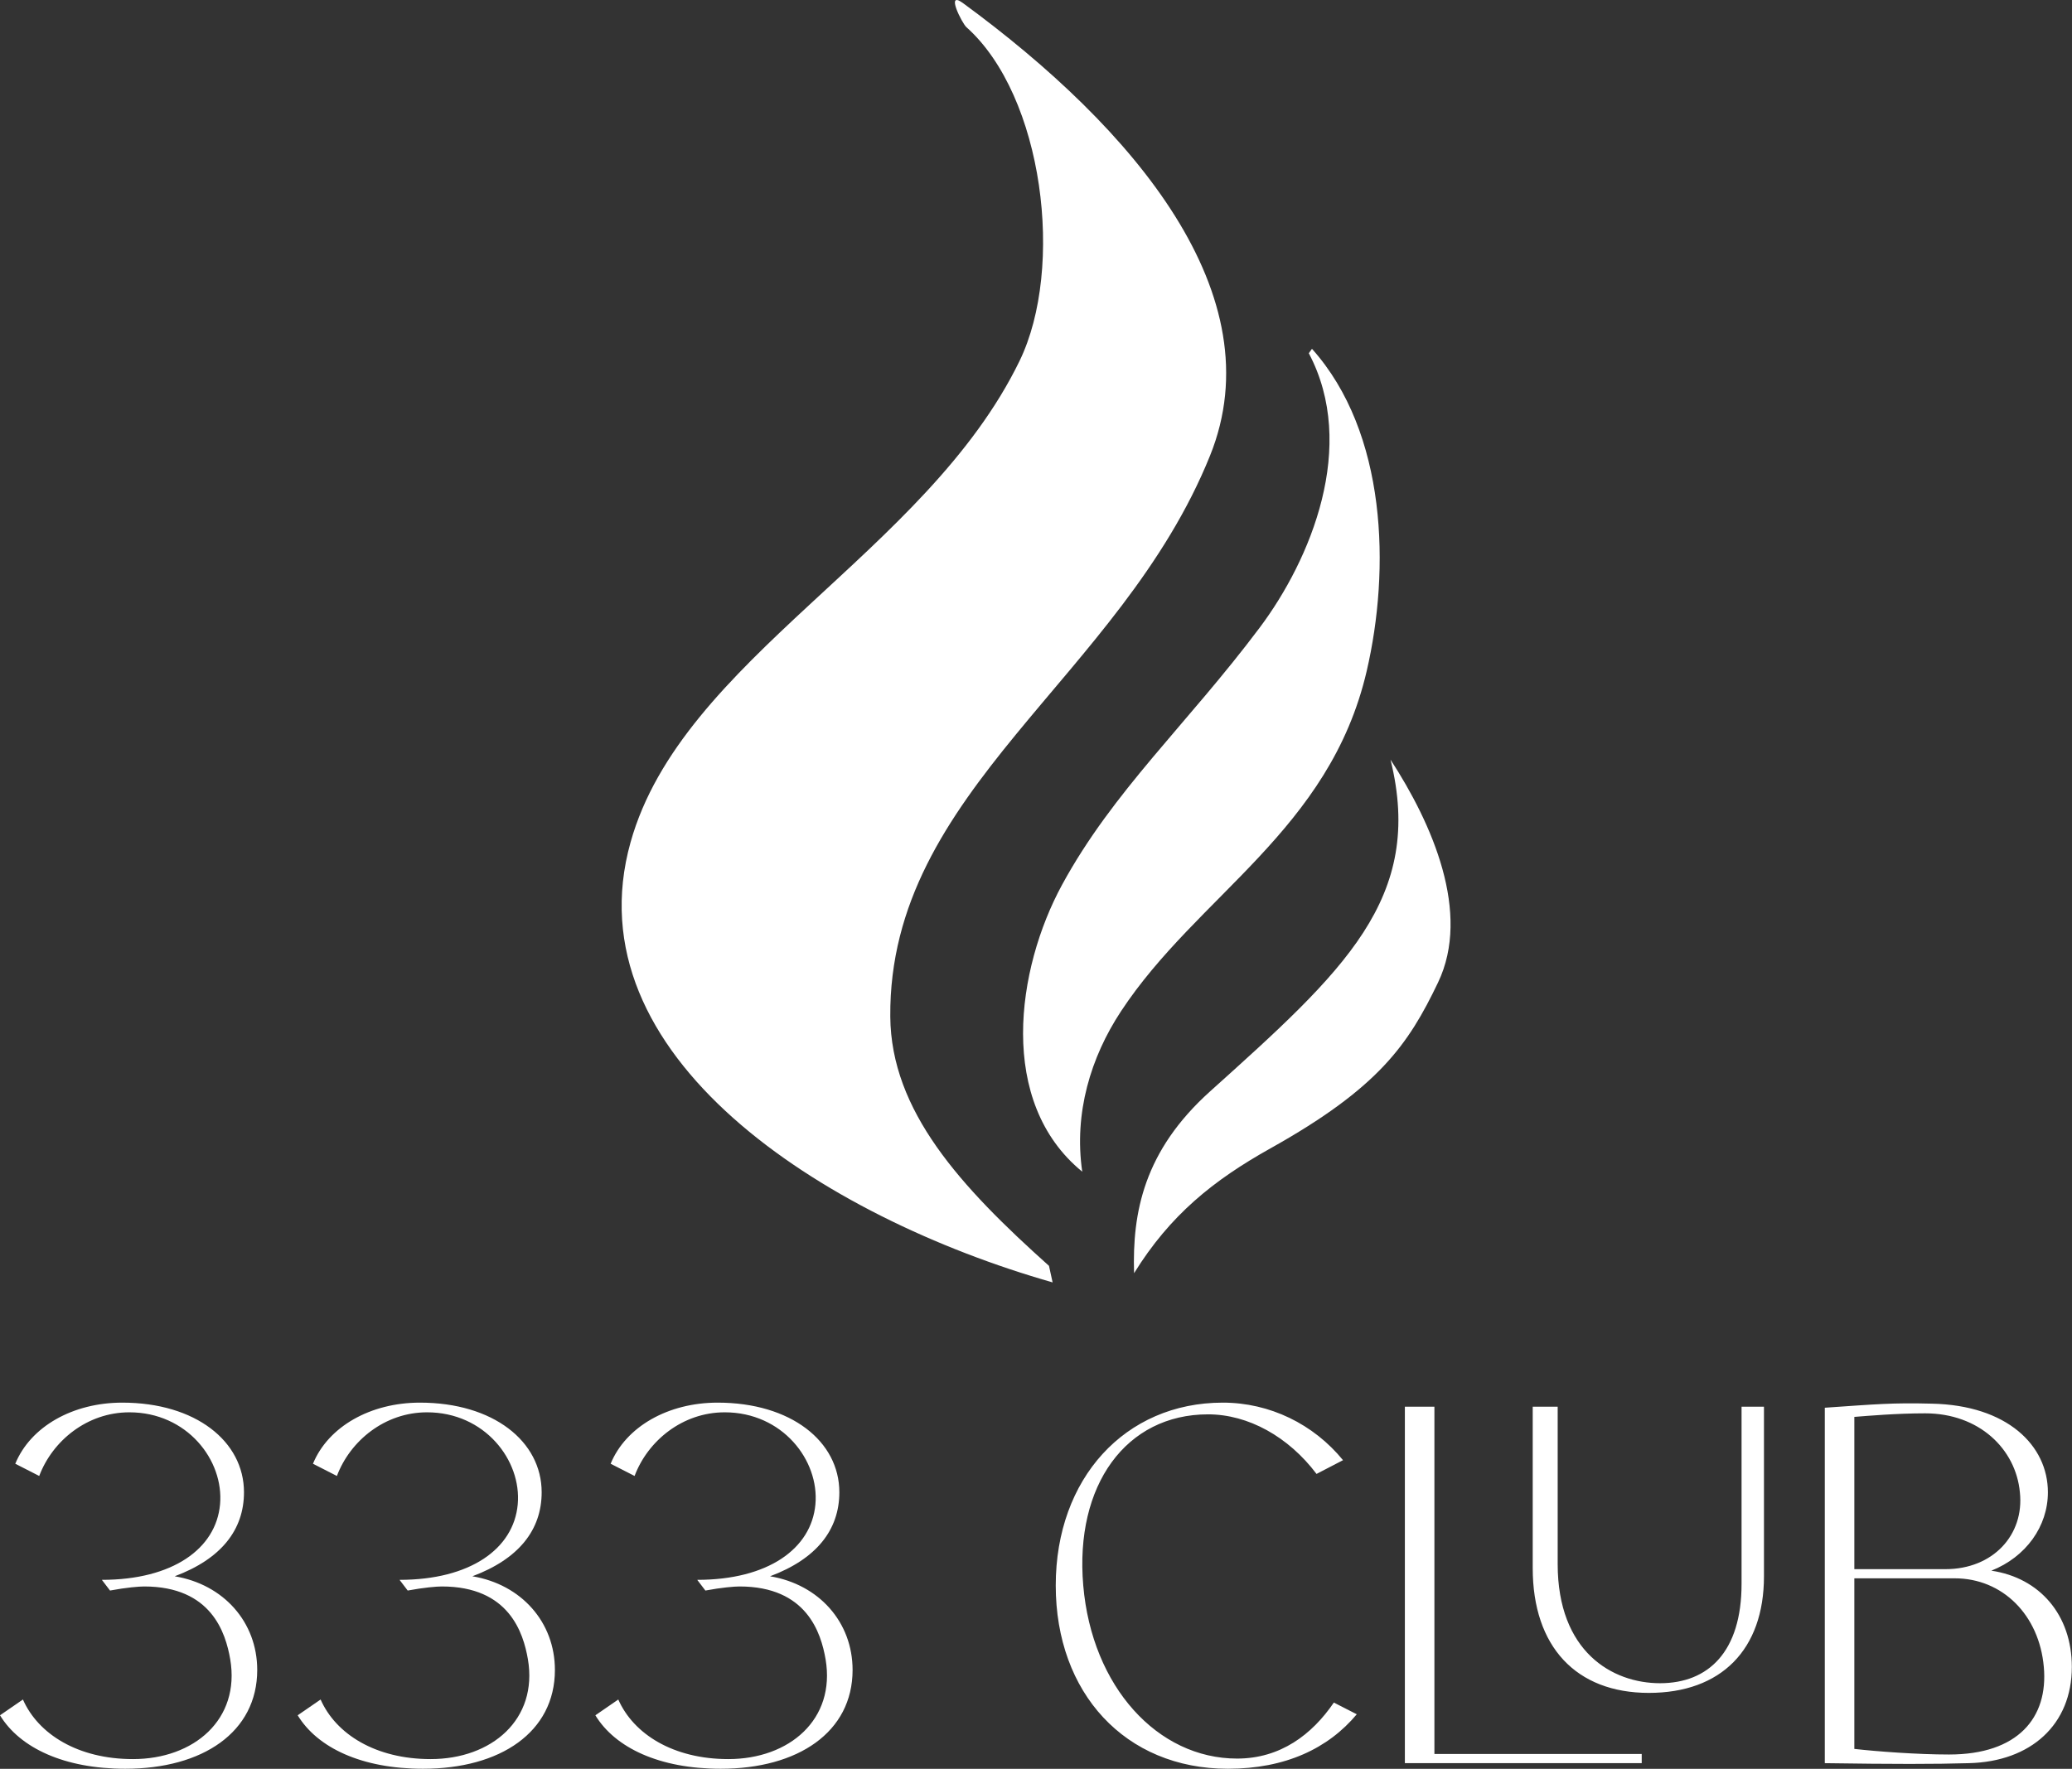
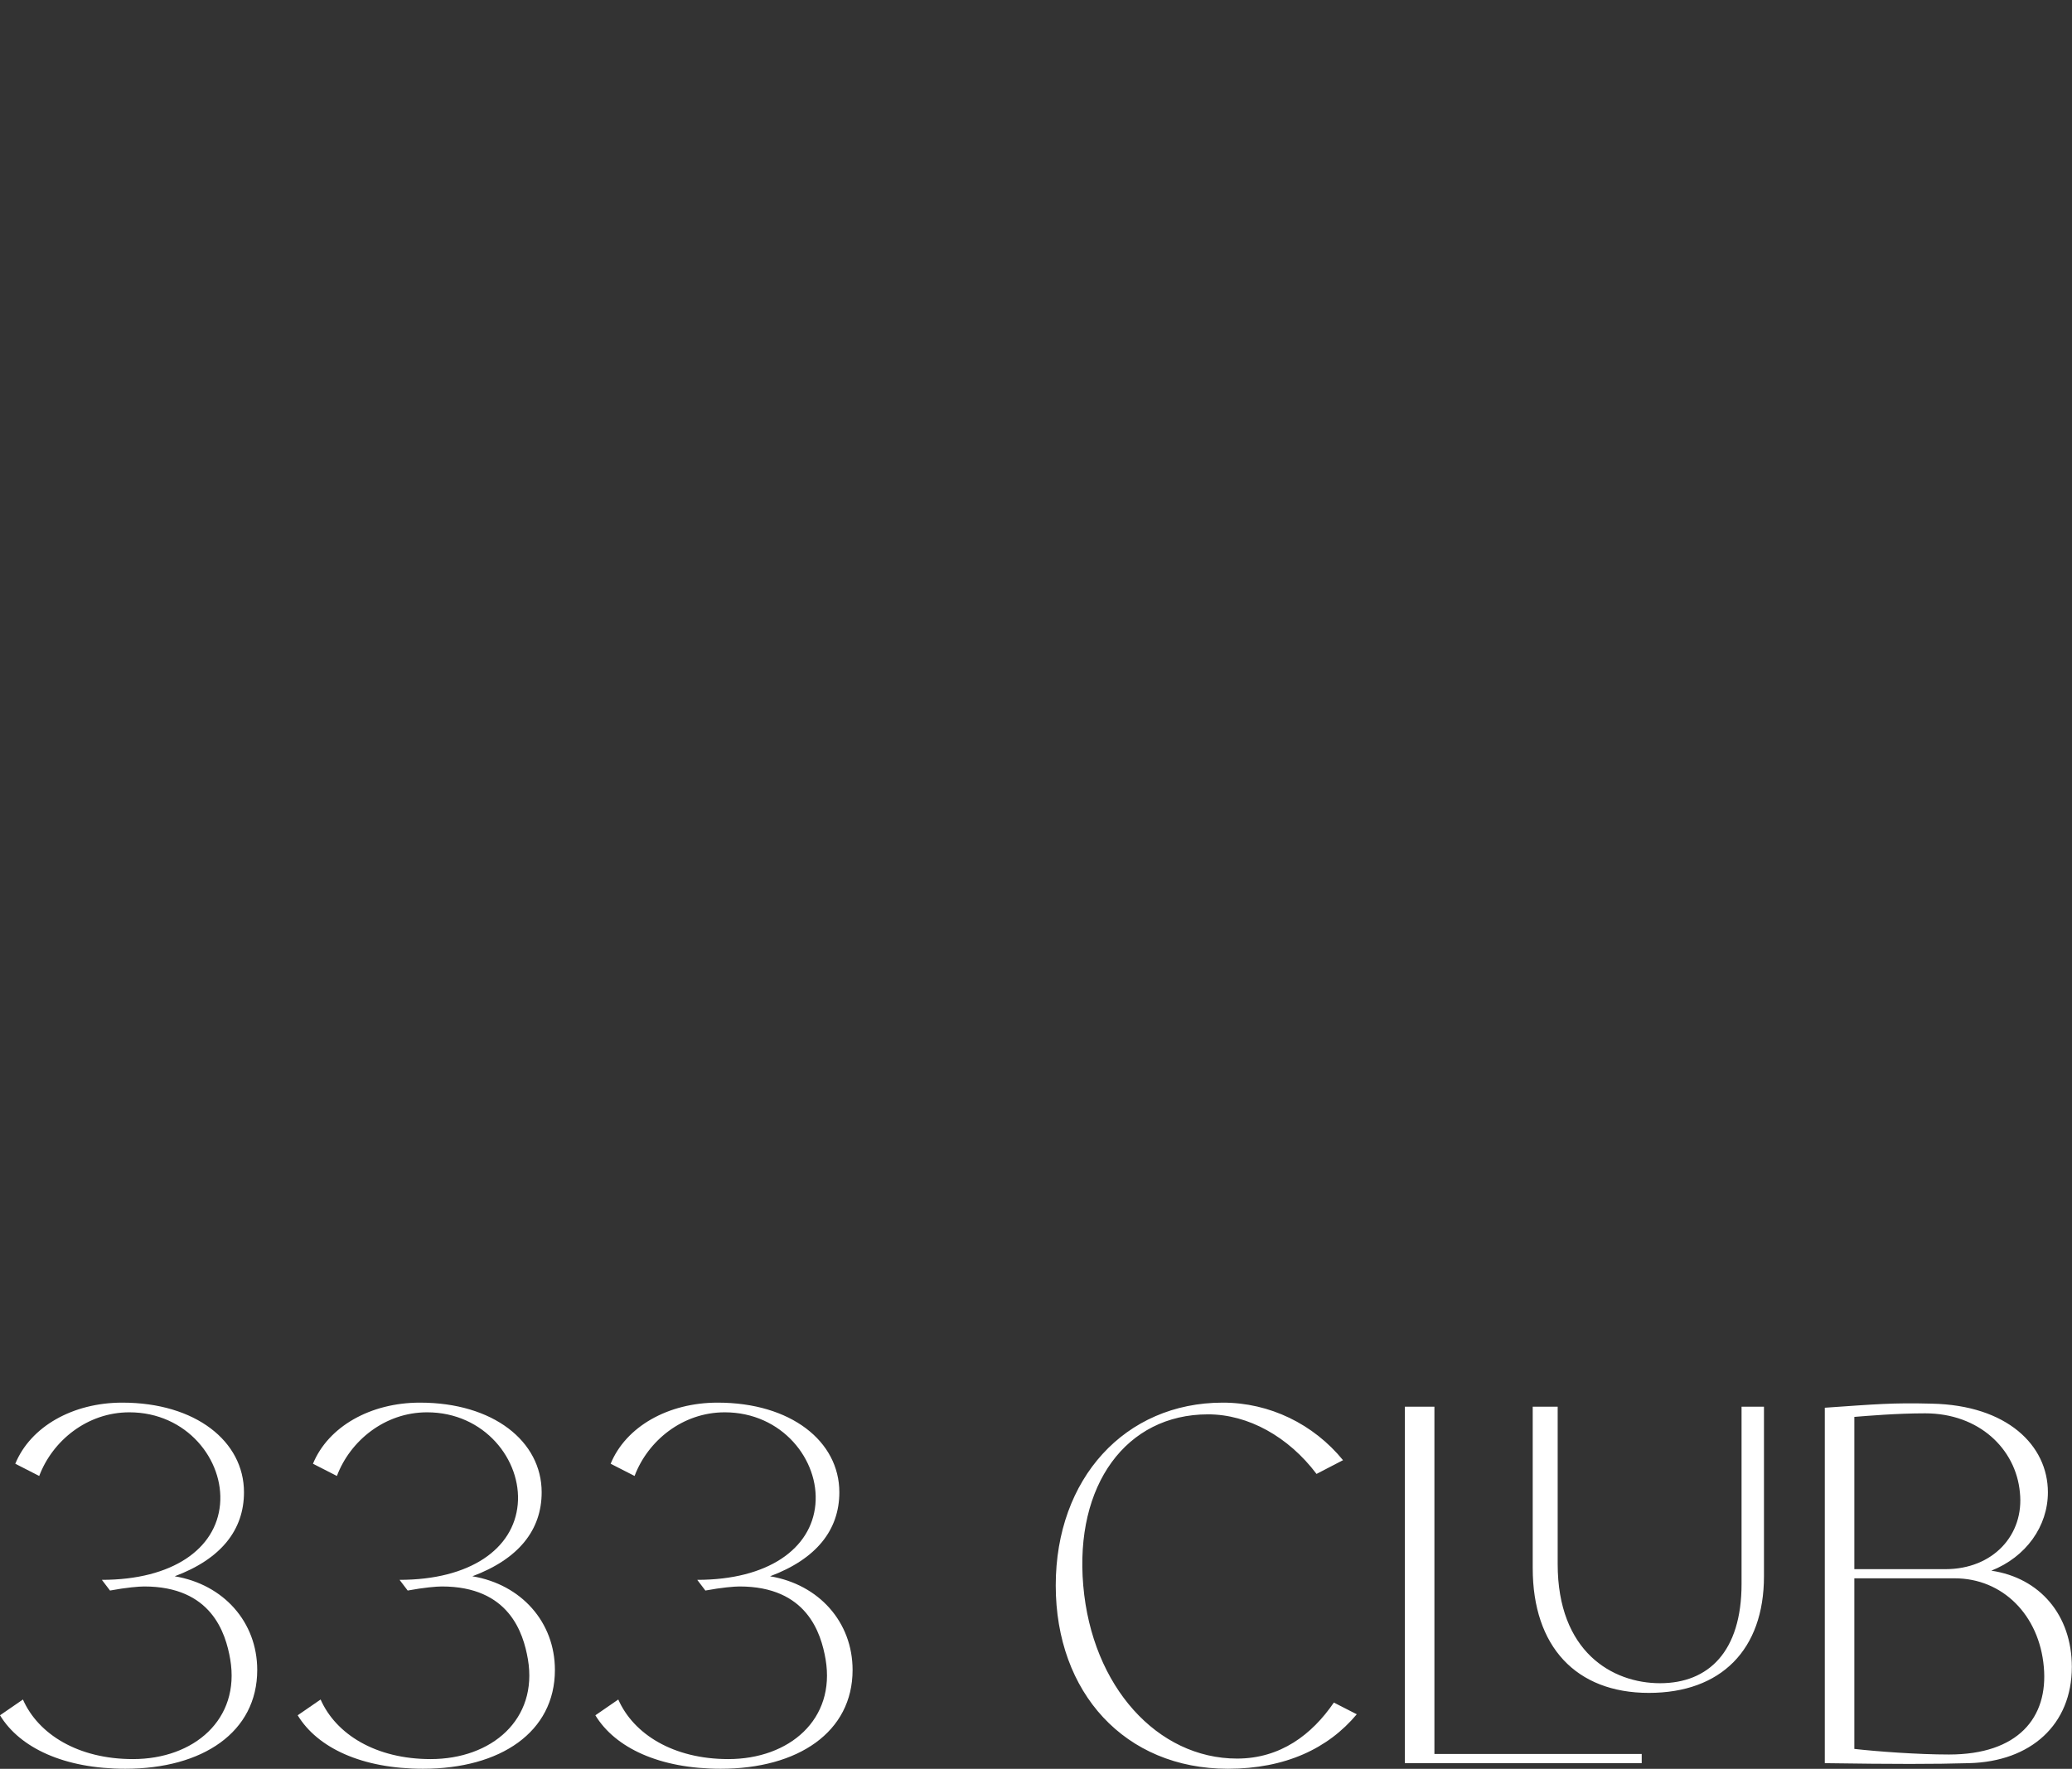
<svg xmlns="http://www.w3.org/2000/svg" version="1.1" id="Layer_1" width="342.708" height="292.641" viewBox="0 0 350 298.868" class="looka-1j8o68f">
  <rect x="0" y="0" width="350" height="298.868" fill="#333333" stroke="none" />
  <defs id="SvgjsDefs3685" />
  <g id="SvgjsG3686" featurekey="symbolFeature-0" transform="matrix(2.598,0,0,2.598,50.313,-16.363)" fill="#ffffff">
    <g fill="none" stroke="black" font-family="Times New Roman" font-size="16" transform="scale(1 -1)">
      <g transform="translate(0 -96)">
        <g>
-           <path d="M 21.633,34.925 C 24.973,46.855 40.837,53.71 46.922,66.223 C 49.866,72.279 48.49,83.461 43.464,87.939 C 43.197,88.178 42.09,90.326 43.217,89.521 C 54.416,81.327 63.521,70.509 59.309,60.068 C 53.464,45.577 38.409,38.34 38.519,23.585 C 38.566,17.447 43.088,12.523 48.838,7.375 L 49.073,6.299 C 34.143,10.56 17.742,21.028 21.633,34.925 Z M 59.314,18.723 C 67.987,26.524 73.282,31.263 71.043,40.298 C 73.766,36.119 76.295,30.323 74.135,25.806 C 72.203,21.769 70.28,18.956 63.244,15.02 C 59.515,12.935 56.712,10.677 54.37,6.898 C 54.248,10.853 55.011,14.852 59.314,18.723 Z M 49.686,32.153 C 53.003,38.255 57.845,42.622 62.538,48.882 C 65.869,53.325 68.92,60.704 65.731,66.728 L 65.937,67.016 C 70.824,61.556 71.028,52.654 69.495,46.059 C 67.086,35.69 58.5,31.5 53.511,23.918 C 51.557,20.948 50.446,17.311 51,13.5 C 45.461,18.021 46.717,26.69 49.686,32.153 Z" stroke-linejoin="miter" stroke-linecap="round" stroke="none" stroke-width="0.75" fill="#ffffff" marker-start="none" marker-end="none" stroke-miterlimit="79.84" />
-         </g>
+           </g>
      </g>
    </g>
  </g>
  <g id="SvgjsG3687" featurekey="nameFeature-0" transform="matrix(2.151,0,0,2.151,-2.581,211.874)" fill="#ffffff">
    <path d="M14.92 25.32 c3.84 0.64 6.48 3.6 6.48 7.36 c0 4.88 -4.28 7.76 -10.36 7.76 c-4.8 0 -8.28 -1.64 -9.84 -4.2 l1.8 -1.24 c1.2 2.72 4.32 4.68 8.64 4.68 c4.8 0 8.44 -3.12 7.64 -7.84 c-0.36 -2.08 -1.48 -5.72 -6.76 -5.72 c-0.4 0 -1.4 0.08 -2.68 0.32 l-0.64 -0.84 c5.56 0 8.96 -2.44 9.28 -5.92 s-2.6 -7.24 -7.12 -7.24 c-3.32 0 -6.04 2.24 -7.08 5 l-1.88 -0.96 c1.2 -2.92 4.52 -4.8 8.4 -4.8 c5.76 0 9.56 3.04 9.56 7.04 c0 2.96 -1.8 5.24 -5.44 6.6 z M38.297 25.32 c3.84 0.64 6.48 3.6 6.48 7.36 c0 4.88 -4.28 7.76 -10.36 7.76 c-4.8 0 -8.28 -1.64 -9.84 -4.2 l1.8 -1.24 c1.2 2.72 4.32 4.68 8.64 4.68 c4.8 0 8.44 -3.12 7.64 -7.84 c-0.36 -2.08 -1.48 -5.72 -6.76 -5.72 c-0.4 0 -1.4 0.08 -2.68 0.32 l-0.64 -0.84 c5.56 0 8.96 -2.44 9.28 -5.92 s-2.6 -7.24 -7.12 -7.24 c-3.32 0 -6.04 2.24 -7.08 5 l-1.88 -0.96 c1.2 -2.92 4.52 -4.8 8.4 -4.8 c5.76 0 9.56 3.04 9.56 7.04 c0 2.96 -1.8 5.24 -5.44 6.6 z M61.674 25.32 c3.84 0.64 6.48 3.6 6.48 7.36 c0 4.88 -4.28 7.76 -10.36 7.76 c-4.8 0 -8.28 -1.64 -9.84 -4.2 l1.8 -1.24 c1.2 2.72 4.32 4.68 8.64 4.68 c4.8 0 8.44 -3.12 7.64 -7.84 c-0.36 -2.08 -1.48 -5.72 -6.76 -5.72 c-0.4 0 -1.4 0.08 -2.68 0.32 l-0.64 -0.84 c5.56 0 8.96 -2.44 9.28 -5.92 s-2.6 -7.24 -7.12 -7.24 c-3.32 0 -6.04 2.24 -7.08 5 l-1.88 -0.96 c1.2 -2.92 4.52 -4.8 8.4 -4.8 c5.76 0 9.56 3.04 9.56 7.04 c0 2.96 -1.8 5.24 -5.44 6.6 z M107.748 36.16 c-2.24 2.68 -5.6 4.28 -10.12 4.28 c-8.08 0 -13.52 -5.96 -13.52 -14.4 c0 -8.4 5.44 -14.36 13.12 -14.36 c3.68 0 7.12 1.68 9.44 4.52 l-2.08 1.08 c-2.2 -2.92 -5.36 -4.68 -8.52 -4.68 c-6.44 0 -10.48 5.56 -9.8 13.44 c0.68 7.96 5.84 13.6 12.08 13.6 c3.4 0 5.88 -1.88 7.6 -4.4 z M113.845 12 l0 27.28 l16.28 0 l0 0.72 l-18.6 0 l0 -28 l2.32 0 z M137.965 12 l1.76 0 l0 13.32 c0 5.76 -3.36 9.16 -9.04 9.16 c-5.72 0 -9.12 -3.64 -9.12 -9.8 l0 -12.68 l1.96 0 l0 12.36 c0 6.88 4.28 9.36 8.04 9.36 c3.8 0 6.4 -2.48 6.4 -7.8 l0 -13.92 z M157.582 24.88 c3.8 0.56 6.32 3.48 6.32 7.56 c0 4.52 -3.2 7.44 -8.08 7.56 c-2.72 0.08 -5.88 0.08 -11.32 0 l0 -27.92 c4.08 -0.28 5.28 -0.4 8.4 -0.32 c5.92 0.12 9.12 3.28 9.12 6.96 c0 2.68 -1.72 5.08 -4.44 6.16 z M152.382 12.52 c-2.24 0 -4.56 0.2 -5.56 0.28 l0 11.96 l7.16 0 c3.72 0 6.2 -2.68 5.84 -6.04 c-0.32 -3.4 -3.2 -6.2 -7.44 -6.2 z M154.262 39.32 c5.4 0 7.8 -2.88 7.44 -6.88 c-0.36 -4.08 -3.24 -6.96 -7 -6.96 l-7.88 0 l0 13.4 c1.76 0.2 4.96 0.44 7.44 0.44 z" />
  </g>
</svg>